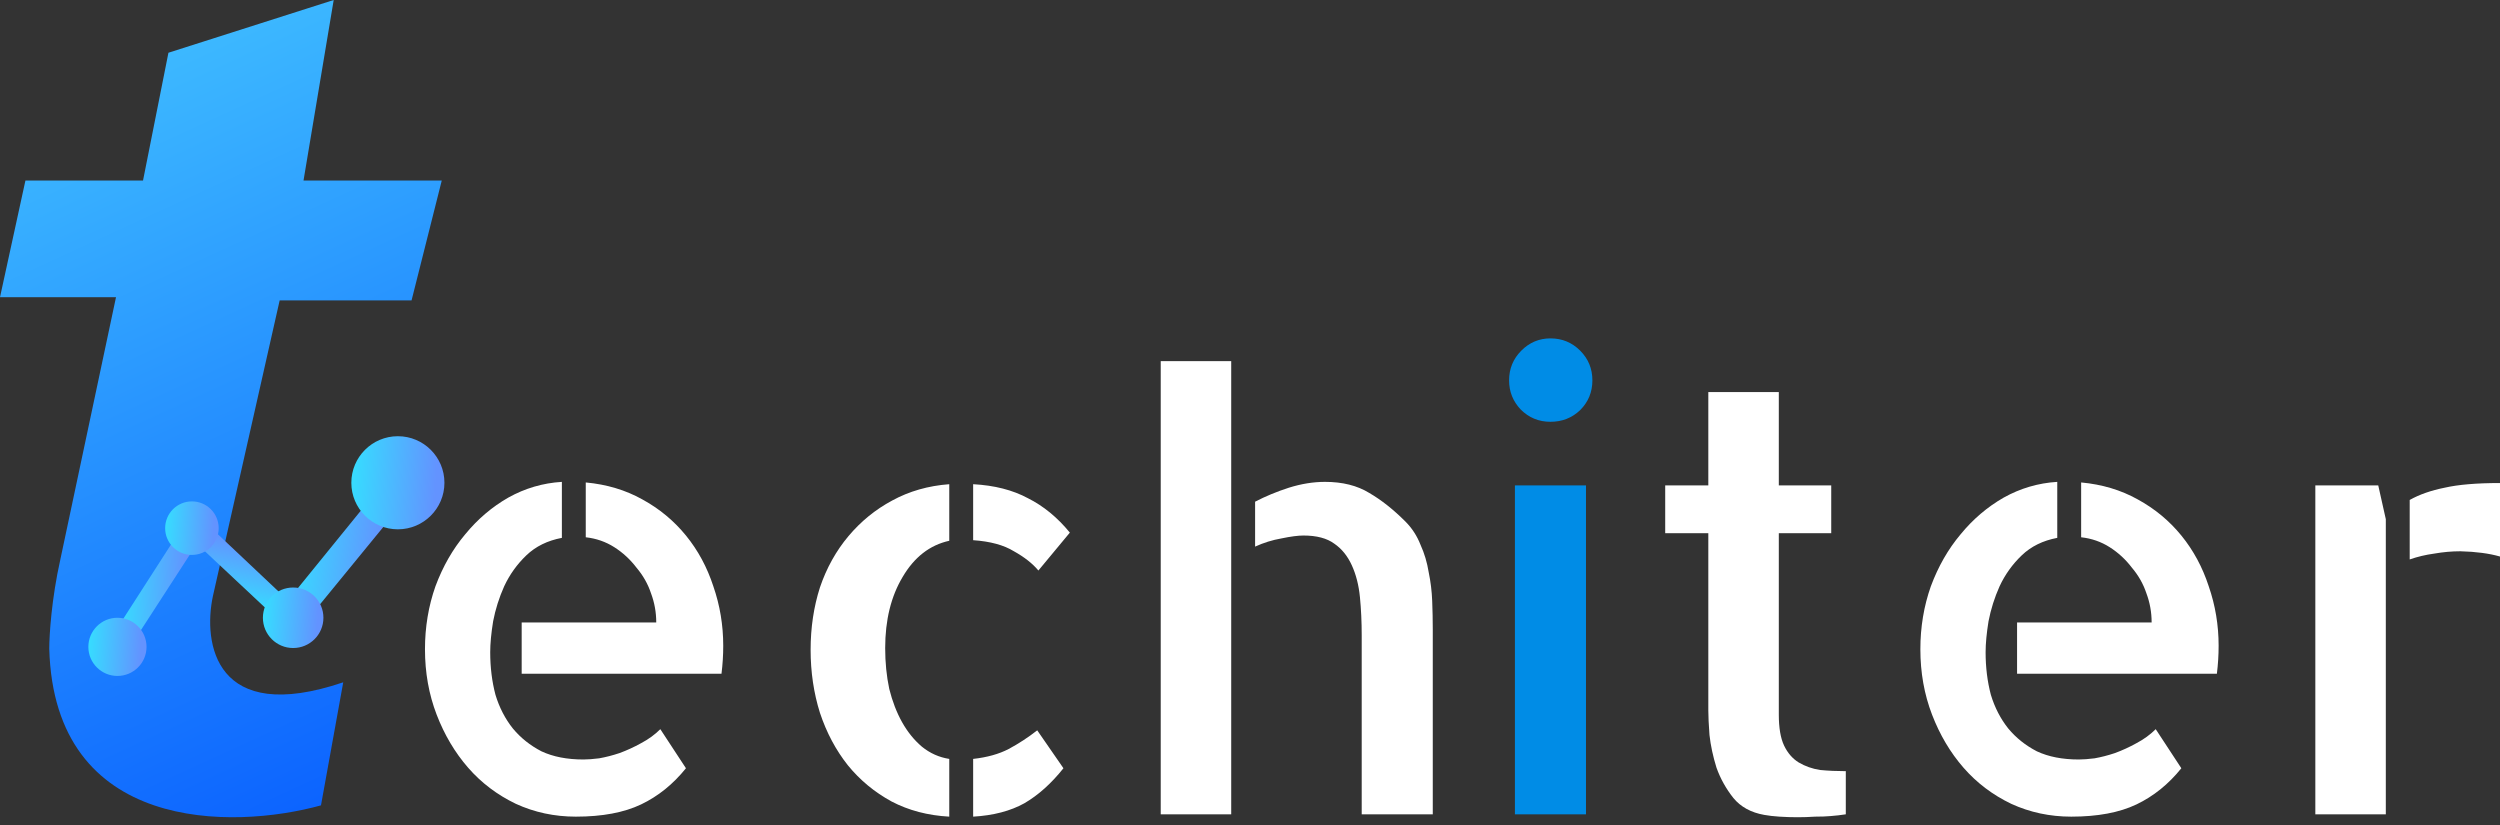
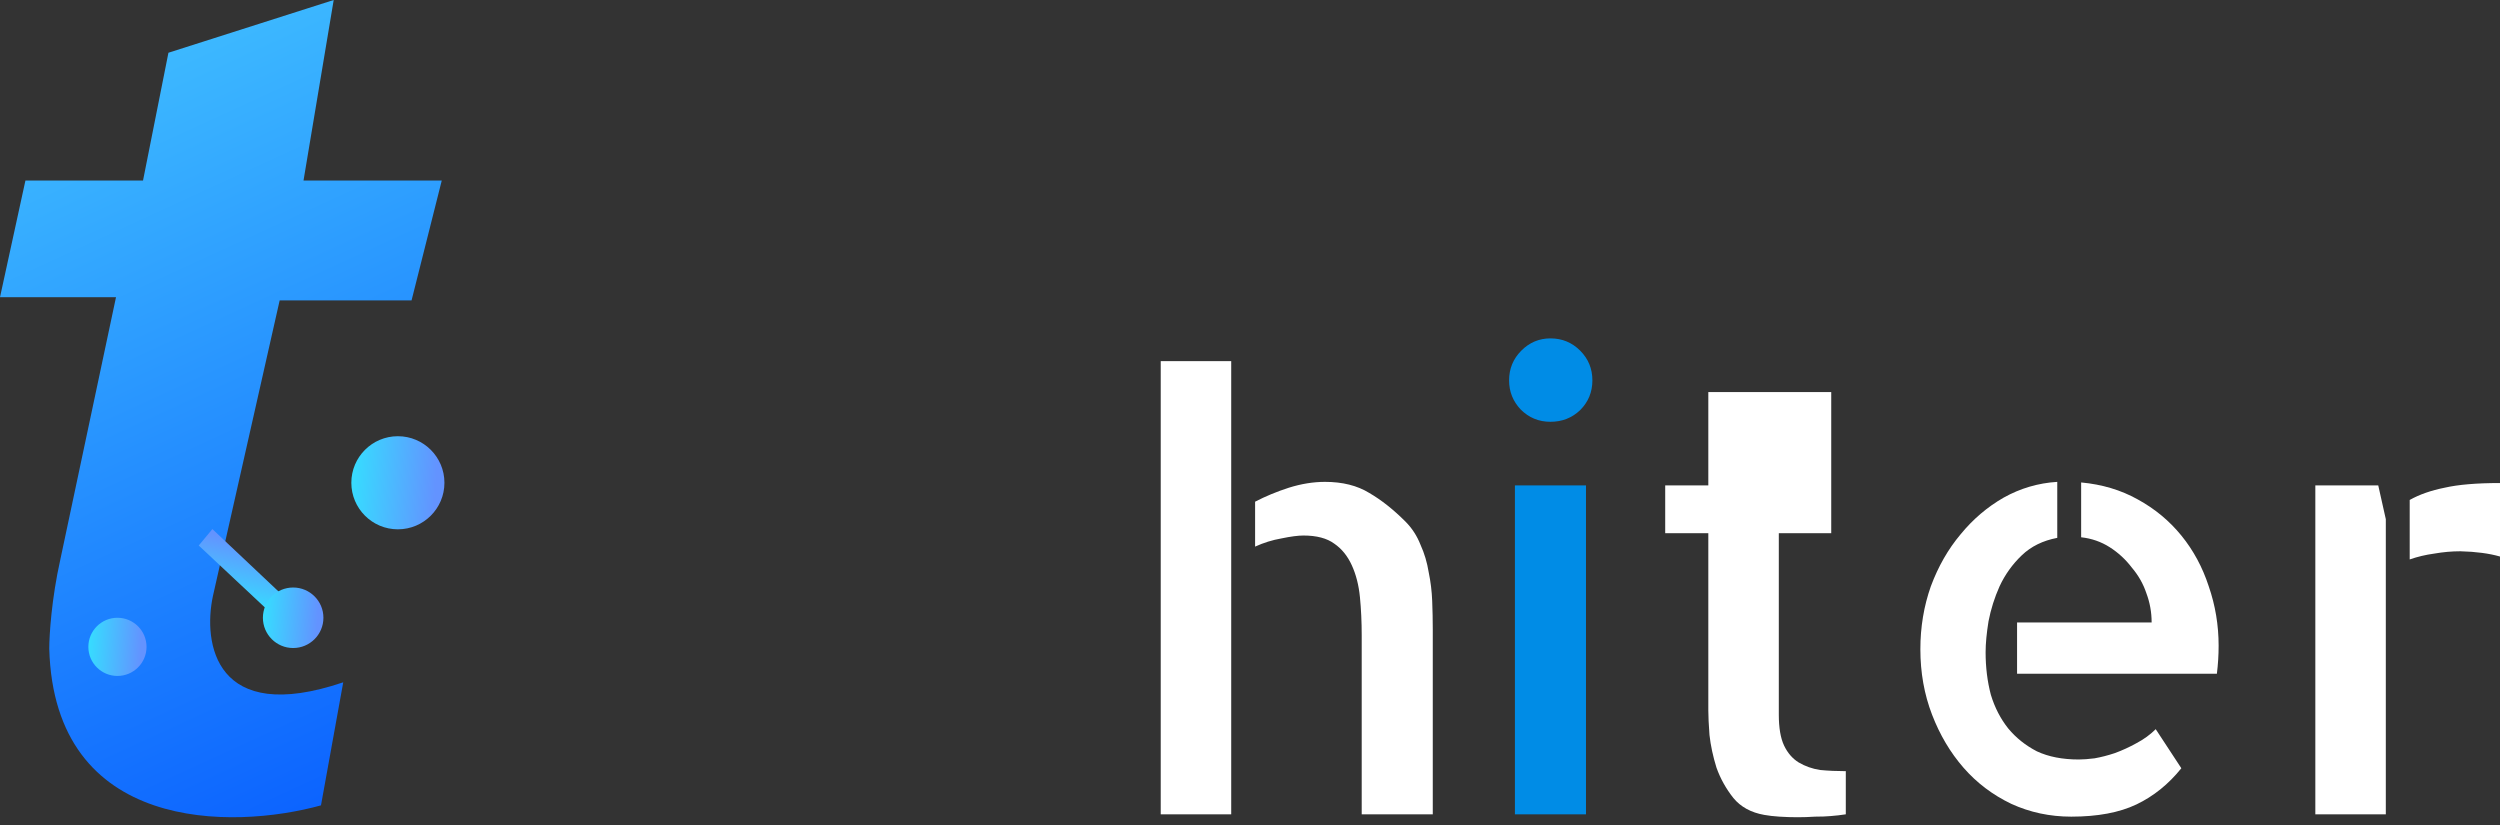
<svg xmlns="http://www.w3.org/2000/svg" width="300" height="99" viewBox="0 0 300 99" fill="none">
  <rect x="0" y="0" width="300" height="99" fill="#333333" stroke="none" />
  <path d="M36.421 21.668L40.044 0L20.212 6.328L17.162 21.668H3.051L0 35.666H13.92L7.246 67.113C6.178 71.868 5.911 76.253 5.911 77.851C6.521 99.94 27.903 99.582 38.518 96.642L41.188 81.877C25.78 87.093 24.344 77.147 25.552 71.523L33.56 36.049H49.387L53.01 21.668H36.421Z" fill="url(#paint0_linear_1527_52)" />
-   <path d="M20.796 64.915L14.512 74.689L16.607 76.086L23.03 66.171L20.796 64.915Z" fill="url(#paint1_linear_1527_52)" />
-   <path d="M44.094 60.3L34.765 71.784L37.392 73.754L46.92 62.111L44.094 60.3Z" fill="url(#paint2_linear_1527_52)" />
  <path d="M23.848 65.461L32.329 73.405L34.081 71.597L25.488 63.49L23.848 65.461Z" fill="url(#paint3_linear_1527_52)" />
  <ellipse cx="14.093" cy="77.623" rx="3.491" ry="3.491" fill="url(#paint4_linear_1527_52)" />
-   <ellipse cx="23.03" cy="63.379" rx="3.212" ry="3.212" fill="url(#paint5_linear_1527_52)" />
  <ellipse cx="35.179" cy="74.132" rx="3.631" ry="3.631" fill="url(#paint6_linear_1527_52)" />
  <ellipse cx="47.746" cy="57.932" rx="5.586" ry="5.586" fill="url(#paint7_linear_1527_52)" />
-   <path d="M70.291 57.894C72.807 58.127 75.068 58.804 77.072 59.924C79.122 61.043 80.87 62.49 82.314 64.263C83.759 66.036 84.854 68.066 85.6 70.352C86.392 72.638 86.788 75.018 86.788 77.491C86.788 78.611 86.719 79.731 86.579 80.851H62.601V74.692H78.749C78.749 73.478 78.54 72.312 78.12 71.192C77.747 70.072 77.165 69.046 76.373 68.112C75.627 67.133 74.741 66.316 73.716 65.663C72.691 65.01 71.549 64.613 70.291 64.473V57.894ZM70.011 91.139C70.524 91.139 71.153 91.093 71.898 90.999C72.691 90.859 73.506 90.649 74.345 90.369C75.231 90.043 76.093 89.646 76.932 89.18C77.817 88.713 78.586 88.153 79.239 87.5L82.314 92.189C80.776 94.102 78.982 95.549 76.932 96.529C74.881 97.508 72.271 97.998 69.102 97.998C66.539 97.998 64.139 97.485 61.902 96.459C59.665 95.385 57.754 93.939 56.17 92.119C54.585 90.299 53.327 88.176 52.395 85.75C51.463 83.324 50.997 80.711 50.997 77.911C50.997 75.251 51.416 72.732 52.255 70.352C53.141 67.972 54.329 65.896 55.82 64.123C57.312 62.303 59.036 60.833 60.993 59.714C62.997 58.594 65.141 57.964 67.425 57.824V64.543C65.7 64.87 64.279 65.57 63.16 66.643C62.042 67.716 61.156 68.952 60.504 70.352C59.898 71.705 59.455 73.105 59.176 74.552C58.943 75.998 58.826 77.234 58.826 78.261C58.826 80.081 59.036 81.784 59.455 83.37C59.921 84.91 60.62 86.263 61.553 87.43C62.485 88.55 63.626 89.46 64.978 90.159C66.376 90.813 68.054 91.139 70.011 91.139Z" fill="white" />
-   <path d="M124.607 68.462C123.908 67.623 122.929 66.853 121.671 66.153C120.459 65.406 118.828 64.963 116.778 64.823V58.104C119.341 58.244 121.531 58.804 123.349 59.784C125.213 60.717 126.891 62.093 128.382 63.913L124.607 68.462ZM116.778 91.069C118.455 90.883 119.877 90.486 121.042 89.879C122.254 89.226 123.395 88.48 124.467 87.64L127.613 92.189C126.168 94.009 124.607 95.409 122.929 96.389C121.252 97.322 119.201 97.858 116.778 97.998V91.069ZM97.274 77.981C97.274 75.322 97.647 72.825 98.393 70.492C99.185 68.159 100.327 66.106 101.818 64.333C103.309 62.56 105.057 61.137 107.061 60.064C109.111 58.944 111.395 58.291 113.912 58.104V64.893C111.581 65.406 109.717 66.853 108.319 69.232C106.921 71.565 106.222 74.412 106.222 77.771C106.222 79.498 106.385 81.131 106.711 82.671C107.084 84.164 107.597 85.493 108.249 86.66C108.902 87.826 109.694 88.806 110.626 89.6C111.605 90.393 112.7 90.883 113.912 91.069V97.998C111.348 97.858 109.042 97.252 106.991 96.179C104.94 95.059 103.193 93.612 101.748 91.839C100.303 90.019 99.185 87.92 98.393 85.54C97.647 83.16 97.274 80.641 97.274 77.981Z" fill="white" />
  <path d="M139.287 43.336H147.746V97.718H139.287V43.336ZM168.648 62.583C169.44 63.376 170.046 64.31 170.465 65.383C170.931 66.409 171.257 67.506 171.444 68.672C171.677 69.792 171.817 70.935 171.863 72.102C171.91 73.268 171.933 74.412 171.933 75.531V96.319V97.718H163.405V76.231C163.405 74.645 163.335 73.128 163.195 71.682C163.055 70.236 162.729 68.952 162.216 67.832C161.704 66.713 161.005 65.849 160.119 65.243C159.234 64.59 157.999 64.263 156.414 64.263C155.762 64.263 154.876 64.38 153.758 64.613C152.686 64.8 151.637 65.126 150.612 65.593V60.203C151.87 59.55 153.222 58.99 154.666 58.524C156.158 58.057 157.602 57.824 159.001 57.824C161.098 57.824 162.869 58.267 164.313 59.154C165.758 59.994 167.203 61.137 168.648 62.583Z" fill="white" />
  <path d="M190.318 97.718H181.79V58.244H190.318V97.718ZM191.087 45.645C191.087 47.045 190.598 48.235 189.619 49.215C188.64 50.148 187.452 50.615 186.054 50.615C184.656 50.615 183.467 50.125 182.489 49.145C181.557 48.165 181.091 46.999 181.091 45.645C181.091 44.246 181.58 43.056 182.559 42.076C183.537 41.096 184.702 40.606 186.054 40.606C187.452 40.606 188.64 41.096 189.619 42.076C190.598 43.056 191.087 44.246 191.087 45.645Z" fill="#008CE6" />
-   <path d="M213.457 85.75C213.457 87.337 213.667 88.573 214.086 89.46C214.505 90.346 215.088 91.023 215.834 91.489C216.626 91.956 217.488 92.259 218.42 92.399C219.399 92.493 220.424 92.539 221.496 92.539V97.718C220.89 97.812 220.284 97.882 219.678 97.928C219.166 97.975 218.537 97.998 217.791 97.998C217.092 98.045 216.393 98.068 215.694 98.068C214.995 98.068 214.272 98.045 213.527 97.998C212.828 97.952 212.222 97.882 211.709 97.788C210.125 97.508 208.89 96.832 208.004 95.759C207.119 94.639 206.443 93.426 205.977 92.119C205.558 90.766 205.278 89.46 205.138 88.2C205.045 86.94 204.998 85.96 204.998 85.26V63.983H199.825V58.244H204.998V47.045H213.457V58.244H219.748V63.983H213.457V85.75Z" fill="white" />
+   <path d="M213.457 85.75C213.457 87.337 213.667 88.573 214.086 89.46C214.505 90.346 215.088 91.023 215.834 91.489C216.626 91.956 217.488 92.259 218.42 92.399C219.399 92.493 220.424 92.539 221.496 92.539V97.718C220.89 97.812 220.284 97.882 219.678 97.928C219.166 97.975 218.537 97.998 217.791 97.998C217.092 98.045 216.393 98.068 215.694 98.068C214.995 98.068 214.272 98.045 213.527 97.998C212.828 97.952 212.222 97.882 211.709 97.788C210.125 97.508 208.89 96.832 208.004 95.759C207.119 94.639 206.443 93.426 205.977 92.119C205.558 90.766 205.278 89.46 205.138 88.2C205.045 86.94 204.998 85.96 204.998 85.26V63.983H199.825V58.244H204.998V47.045H213.457H219.748V63.983H213.457V85.75Z" fill="white" />
  <path d="M249.738 57.894C252.254 58.127 254.515 58.804 256.519 59.924C258.569 61.043 260.317 62.49 261.761 64.263C263.206 66.036 264.301 68.066 265.047 70.352C265.839 72.638 266.235 75.018 266.235 77.491C266.235 78.611 266.165 79.731 266.026 80.851H242.048V74.692H258.196C258.196 73.478 257.987 72.312 257.567 71.192C257.194 70.072 256.612 69.046 255.82 68.112C255.074 67.133 254.188 66.316 253.163 65.663C252.138 65.01 250.996 64.613 249.738 64.473V57.894ZM249.458 91.139C249.971 91.139 250.6 91.093 251.346 90.999C252.138 90.859 252.953 90.649 253.792 90.369C254.678 90.043 255.54 89.646 256.379 89.18C257.264 88.713 258.033 88.153 258.686 87.5L261.761 92.189C260.224 94.102 258.429 95.549 256.379 96.529C254.328 97.508 251.718 97.998 248.549 97.998C245.986 97.998 243.586 97.485 241.349 96.459C239.112 95.385 237.201 93.939 235.617 92.119C234.032 90.299 232.774 88.176 231.842 85.75C230.91 83.324 230.444 80.711 230.444 77.911C230.444 75.251 230.863 72.732 231.702 70.352C232.588 67.972 233.776 65.896 235.267 64.123C236.759 62.303 238.483 60.833 240.44 59.714C242.444 58.594 244.588 57.964 246.872 57.824V64.543C245.147 64.87 243.726 65.57 242.607 66.643C241.489 67.716 240.603 68.952 239.951 70.352C239.345 71.705 238.902 73.105 238.623 74.552C238.39 75.998 238.273 77.234 238.273 78.261C238.273 80.081 238.483 81.784 238.902 83.37C239.368 84.91 240.068 86.263 241 87.43C241.932 88.55 243.073 89.46 244.425 90.159C245.823 90.813 247.501 91.139 249.458 91.139Z" fill="white" />
  <path d="M285.389 58.244L286.298 62.303V83.72V83.86V97.718H277.84V58.244H285.389ZM289.164 59.994C290.329 59.34 291.728 58.85 293.359 58.524C294.99 58.151 297.203 57.964 300 57.964V66.783C298.695 66.409 297.11 66.199 295.246 66.153C294.221 66.153 293.172 66.246 292.1 66.433C291.075 66.573 290.096 66.806 289.164 67.133V59.994Z" fill="white" />
  <defs>
    <linearGradient id="paint0_linear_1527_52" x1="10.869" y1="9.971" x2="57.634" y2="111.593" gradientUnits="userSpaceOnUse">
      <stop stop-color="#3DB9FF" />
      <stop offset="1" stop-color="#004FFF" />
    </linearGradient>
    <linearGradient id="paint1_linear_1527_52" x1="22.307" y1="69.578" x2="14.739" y2="69.204" gradientUnits="userSpaceOnUse">
      <stop stop-color="#6393FF" />
      <stop offset="1" stop-color="#37DBFF" />
    </linearGradient>
    <linearGradient id="paint2_linear_1527_52" x1="45.609" y1="66.275" x2="35.643" y2="64.916" gradientUnits="userSpaceOnUse">
      <stop stop-color="#6393FF" />
      <stop offset="1" stop-color="#37DBFF" />
    </linearGradient>
    <linearGradient id="paint3_linear_1527_52" x1="28.708" y1="64.817" x2="26.975" y2="72.192" gradientUnits="userSpaceOnUse">
      <stop stop-color="#6393FF" />
      <stop offset="1" stop-color="#37DBFF" />
    </linearGradient>
    <linearGradient id="paint4_linear_1527_52" x1="16.991" y1="77.047" x2="10.799" y2="76.645" gradientUnits="userSpaceOnUse">
      <stop stop-color="#6393FF" />
      <stop offset="1" stop-color="#37DBFF" />
    </linearGradient>
    <linearGradient id="paint5_linear_1527_52" x1="25.696" y1="62.849" x2="20" y2="62.48" gradientUnits="userSpaceOnUse">
      <stop stop-color="#6393FF" />
      <stop offset="1" stop-color="#37DBFF" />
    </linearGradient>
    <linearGradient id="paint6_linear_1527_52" x1="38.193" y1="73.532" x2="31.753" y2="73.115" gradientUnits="userSpaceOnUse">
      <stop stop-color="#6393FF" />
      <stop offset="1" stop-color="#37DBFF" />
    </linearGradient>
    <linearGradient id="paint7_linear_1527_52" x1="52.383" y1="57.011" x2="42.476" y2="56.368" gradientUnits="userSpaceOnUse">
      <stop stop-color="#6393FF" />
      <stop offset="1" stop-color="#37DBFF" />
    </linearGradient>
  </defs>
</svg>